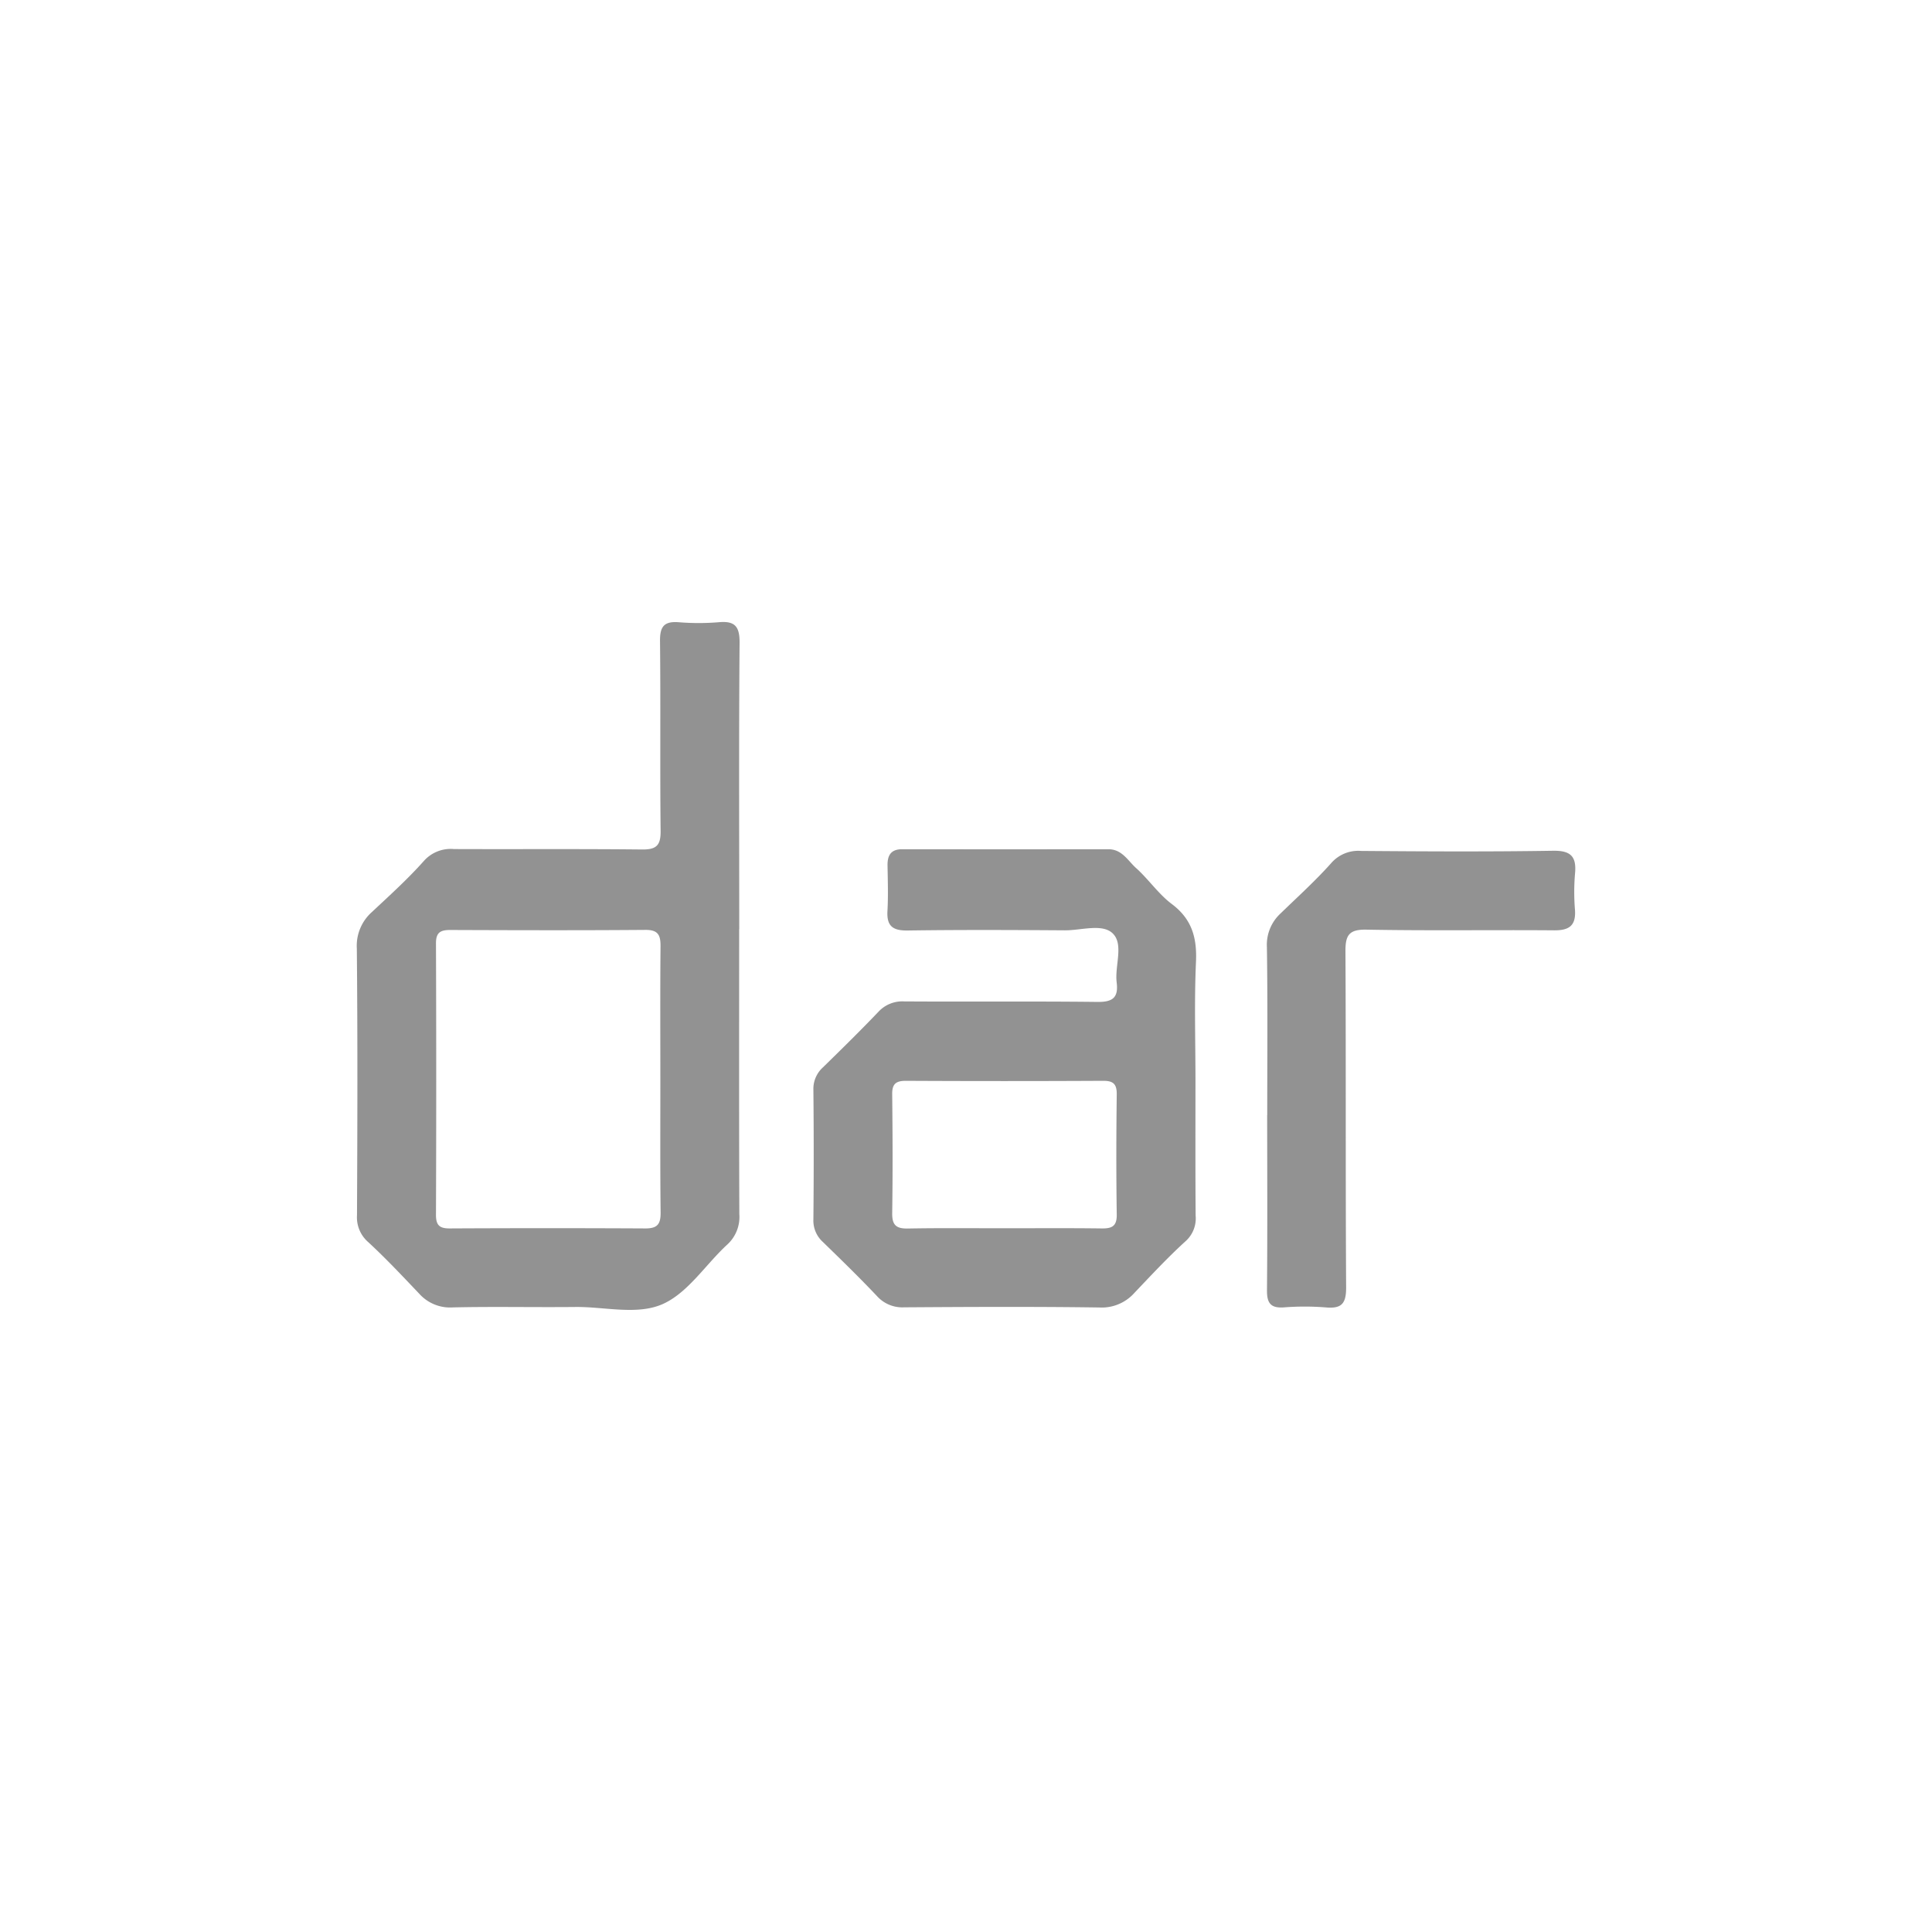
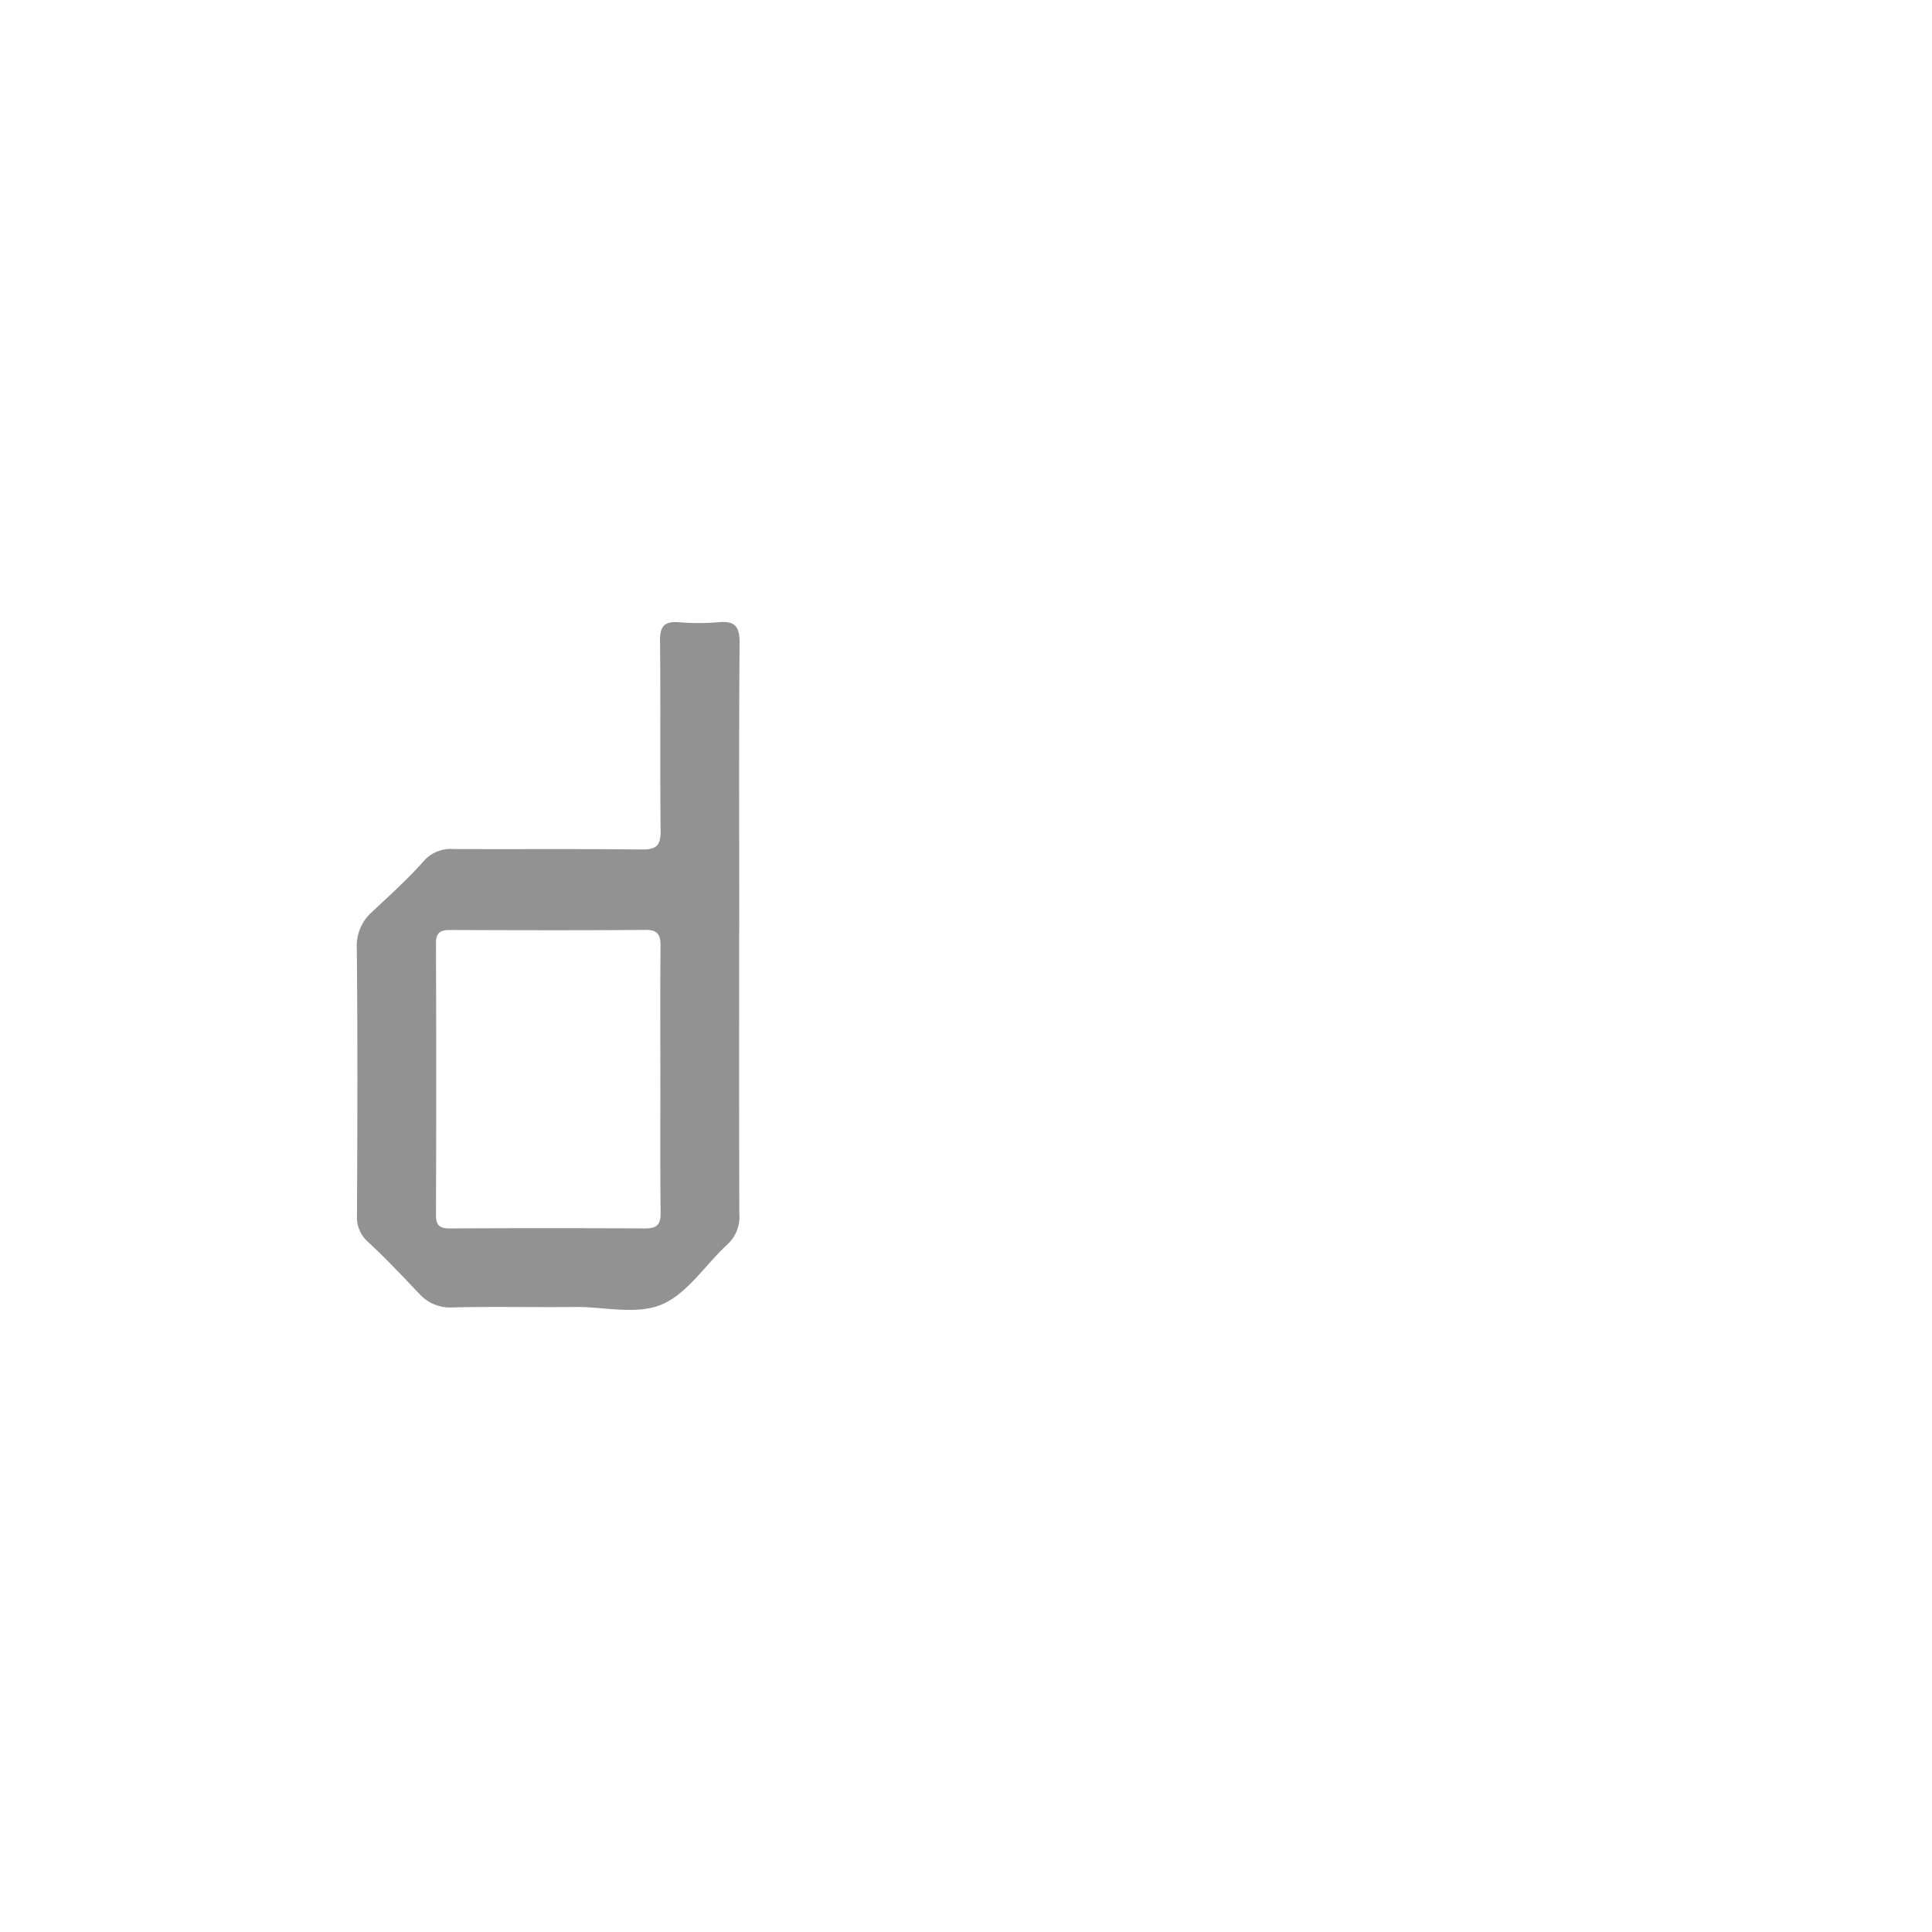
<svg xmlns="http://www.w3.org/2000/svg" id="Artboard_2_copy_16" data-name="Artboard 2 copy 16" width="228" height="228" viewBox="0 0 228 228">
  <g id="Rectangle_24" data-name="Rectangle 24">
-     <rect id="Rectangle_169" data-name="Rectangle 169" width="228" height="228" fill="none" />
    <rect id="Rectangle_170" data-name="Rectangle 170" width="227" height="227" transform="translate(0.5 0.5)" fill="none" />
  </g>
  <g id="Group_10355" data-name="Group 10355">
    <path id="Path_432" data-name="Path 432" d="M87.23,109.66c0,11.2-.02,22.41.02,33.61a4.414,4.414,0,0,1-1.43,3.61c-2.53,2.33-4.57,5.6-7.51,6.97-3.03,1.41-6.92.35-10.43.39-4.81.05-9.63-.06-14.43.05a4.886,4.886,0,0,1-3.97-1.61c-1.97-2.07-3.93-4.16-6.03-6.1a3.866,3.866,0,0,1-1.32-3.18c.05-10.49.08-20.97-.02-31.46a5.326,5.326,0,0,1,1.78-4.31c2.08-1.95,4.21-3.87,6.1-5.99a4.235,4.235,0,0,1,3.59-1.44c7.4.03,14.8-.03,22.19.05,1.71.02,2.21-.5,2.19-2.19-.08-7.47.01-14.94-.07-22.41-.02-1.69.47-2.35,2.19-2.22a28.853,28.853,0,0,0,4.74,0c1.88-.17,2.47.47,2.46,2.4-.09,11.28-.04,22.55-.04,33.83Zm-9.3,17.73c0-5.24-.03-10.48.02-15.72.01-1.31-.28-1.94-1.77-1.93-7.68.06-15.36.04-23.04.01-1.14,0-1.69.27-1.69,1.56q.06,16.035,0,32.08c0,1.25.47,1.59,1.65,1.58q11.52-.06,23.04,0c1.44.01,1.83-.5,1.82-1.87-.06-5.24-.03-10.48-.03-15.72Z" fill="#929292" />
-     <path id="Path_433" data-name="Path 433" d="M141.08,127.52c0,5.31-.02,10.62.02,15.94a3.605,3.605,0,0,1-1.19,3.02c-2.11,1.92-4.06,4.02-6.03,6.09a5.154,5.154,0,0,1-4.14,1.73c-7.68-.11-15.36-.07-23.04-.02a4.019,4.019,0,0,1-3.21-1.33c-2.07-2.19-4.23-4.29-6.39-6.39a3.4,3.4,0,0,1-1.11-2.66q.075-7.65,0-15.29a3.416,3.416,0,0,1,1.13-2.65c2.21-2.16,4.41-4.32,6.54-6.55a3.833,3.833,0,0,1,3.04-1.23c7.61.05,15.22-.03,22.83.06,1.82.02,2.47-.54,2.25-2.31-.24-1.97.87-4.51-.48-5.79-1.23-1.17-3.7-.34-5.63-.35-6.17-.04-12.35-.07-18.52.02-1.75.03-2.52-.48-2.42-2.29.1-1.79.04-3.59.01-5.38-.02-1.2.4-1.92,1.72-1.92q12.165.015,24.34,0c1.62,0,2.3,1.35,3.27,2.22,1.48,1.33,2.64,3.06,4.21,4.24,2.39,1.79,2.99,4,2.86,6.85-.21,4.66-.06,9.33-.06,14Zm-22.52,17.43c3.8,0,7.61-.03,11.41.02,1.2.02,1.84-.21,1.82-1.63-.07-4.74-.06-9.47,0-14.21.01-1.24-.45-1.59-1.63-1.58q-11.625.06-23.26,0c-1.21,0-1.63.4-1.61,1.61.05,4.66.07,9.33,0,14-.02,1.43.48,1.85,1.87,1.82,3.8-.07,7.61-.03,11.41-.03Z" fill="#929292" />
-     <path id="Path_434" data-name="Path 434" d="M149.55,131.6c0-6.61.06-13.21-.04-19.82a5.032,5.032,0,0,1,1.63-4c2-1.94,4.08-3.82,5.93-5.89a4.231,4.231,0,0,1,3.56-1.47c7.54.06,15.08.1,22.62-.02,2.14-.04,2.82.69,2.62,2.72a25.725,25.725,0,0,0,0,4.3c.11,1.81-.69,2.38-2.43,2.37-7.4-.06-14.79.06-22.19-.08-2.08-.04-2.48.69-2.47,2.57.07,13.21,0,26.42.08,39.64.01,1.94-.54,2.54-2.42,2.37a31.463,31.463,0,0,0-4.95,0c-1.54.1-1.98-.52-1.97-2,.06-6.89.03-13.79.02-20.68Z" fill="#929292" />
  </g>
</svg>